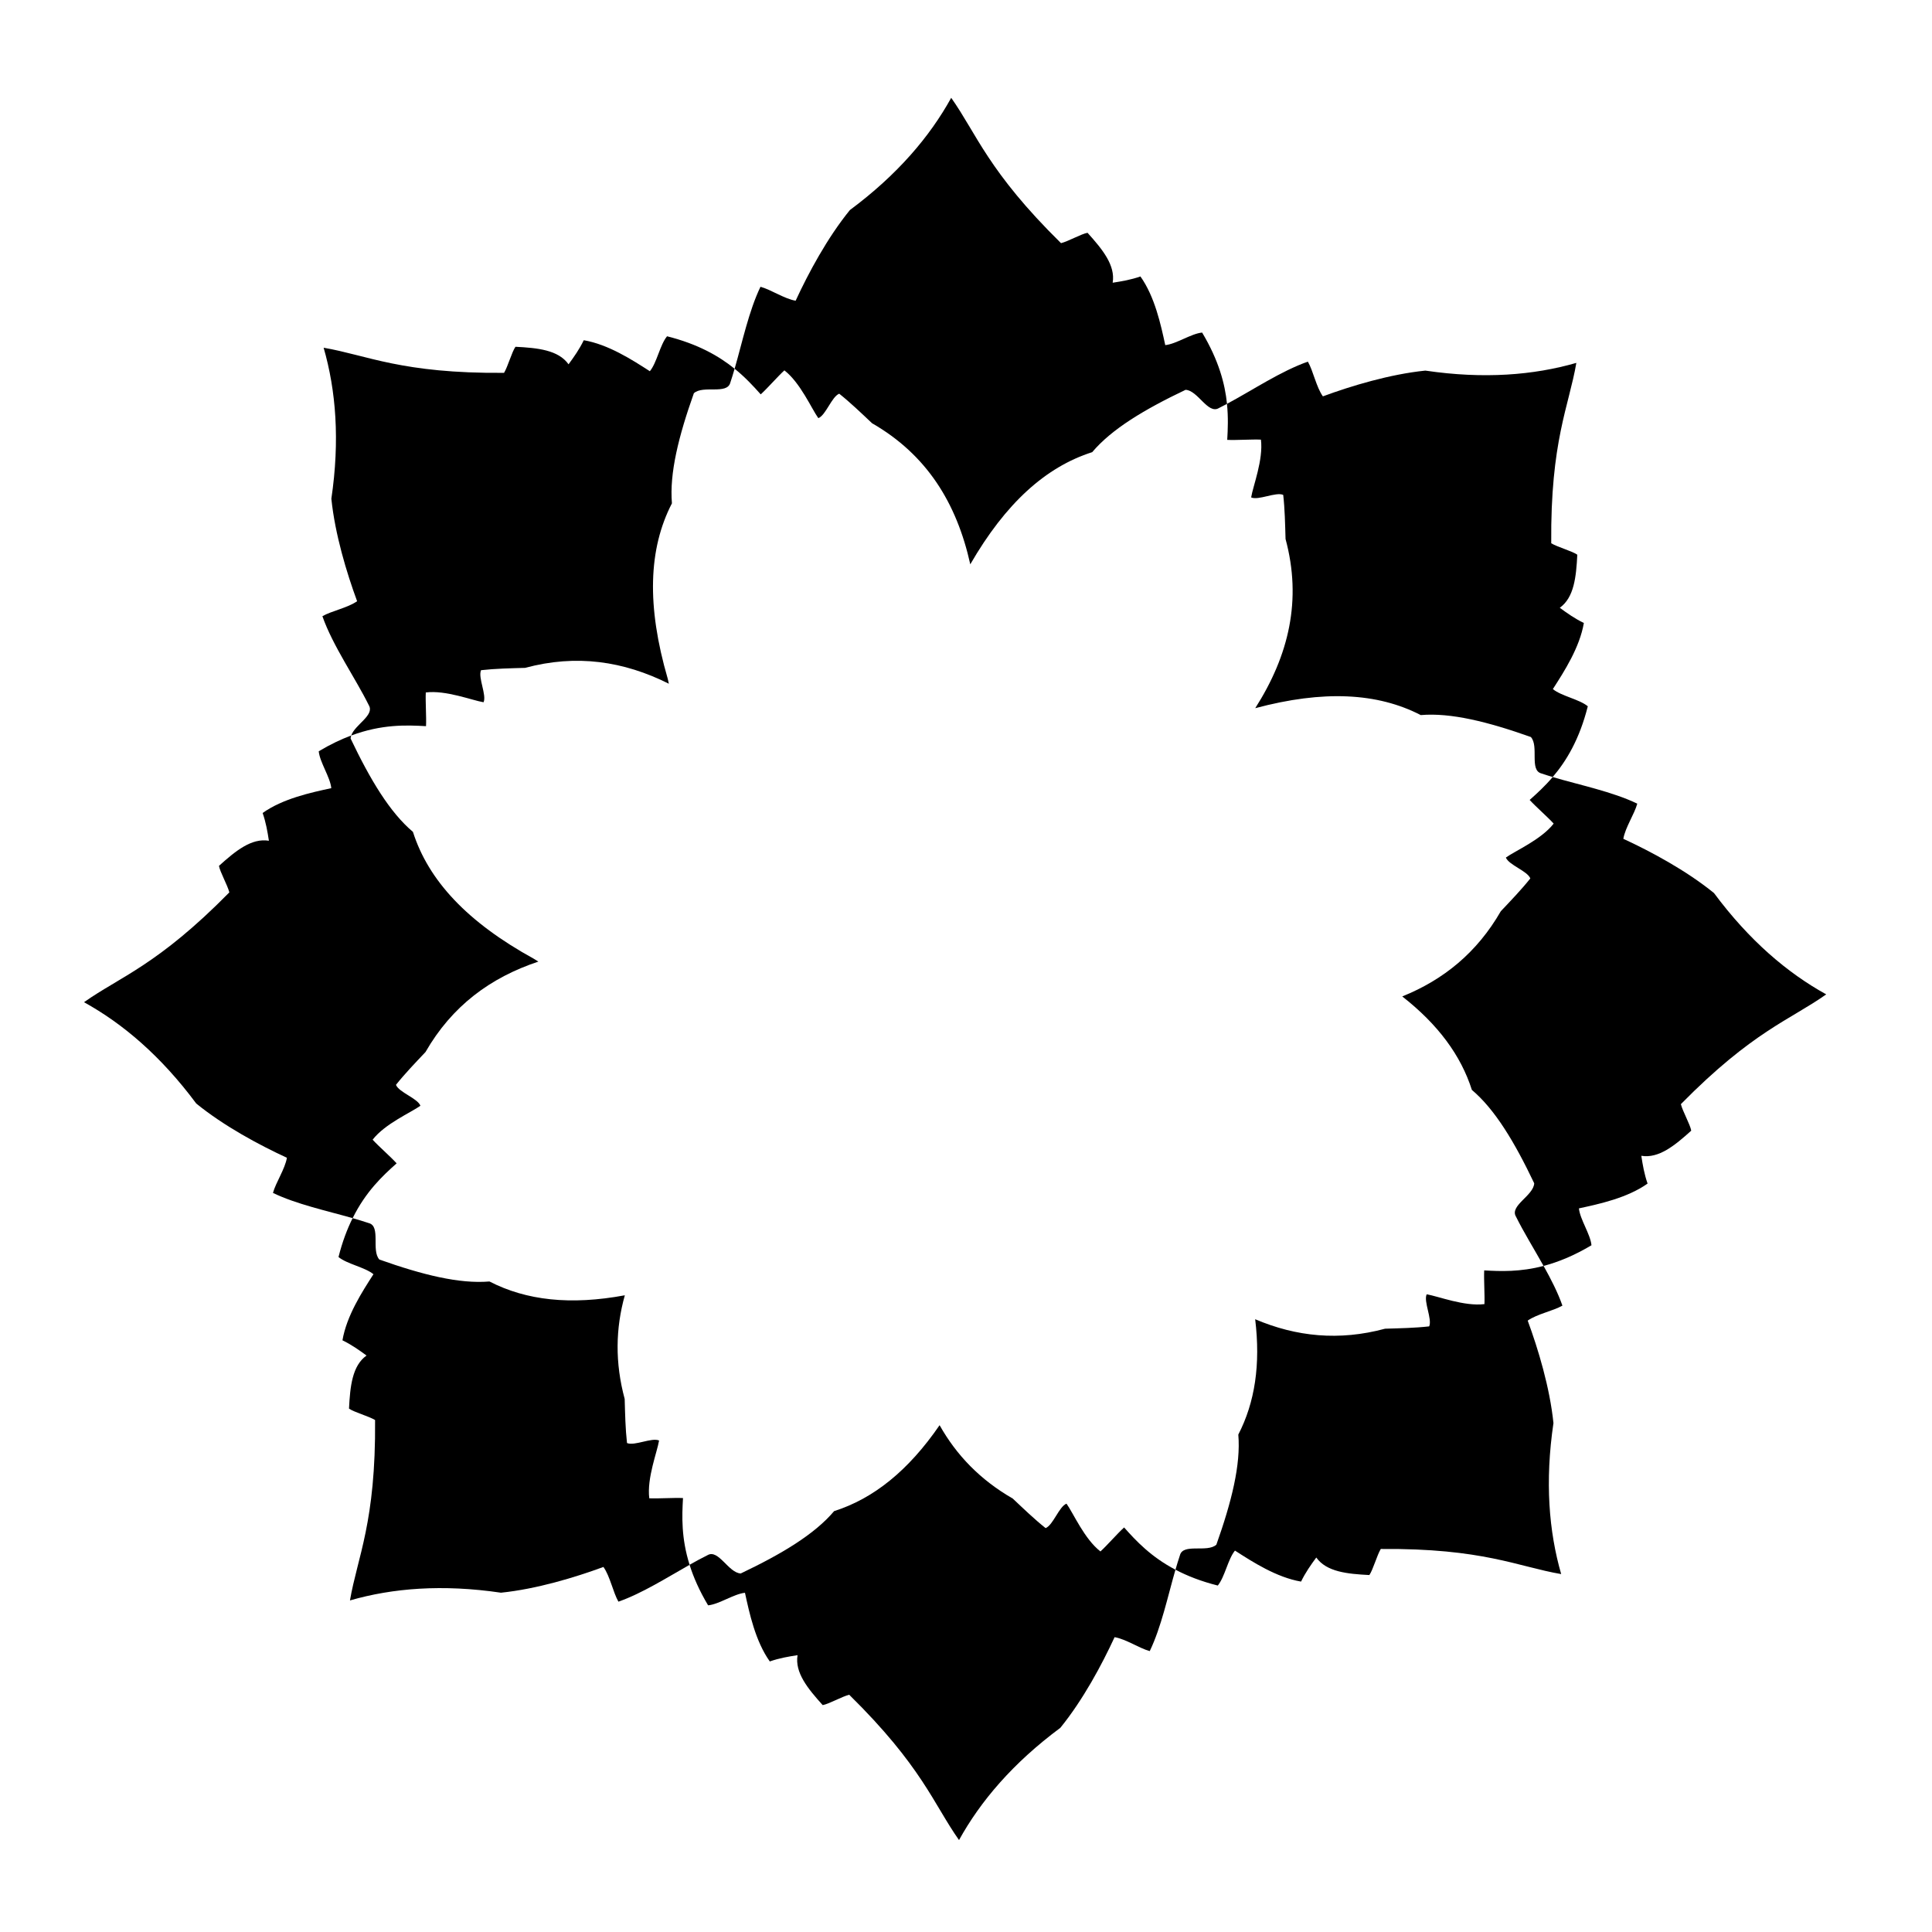
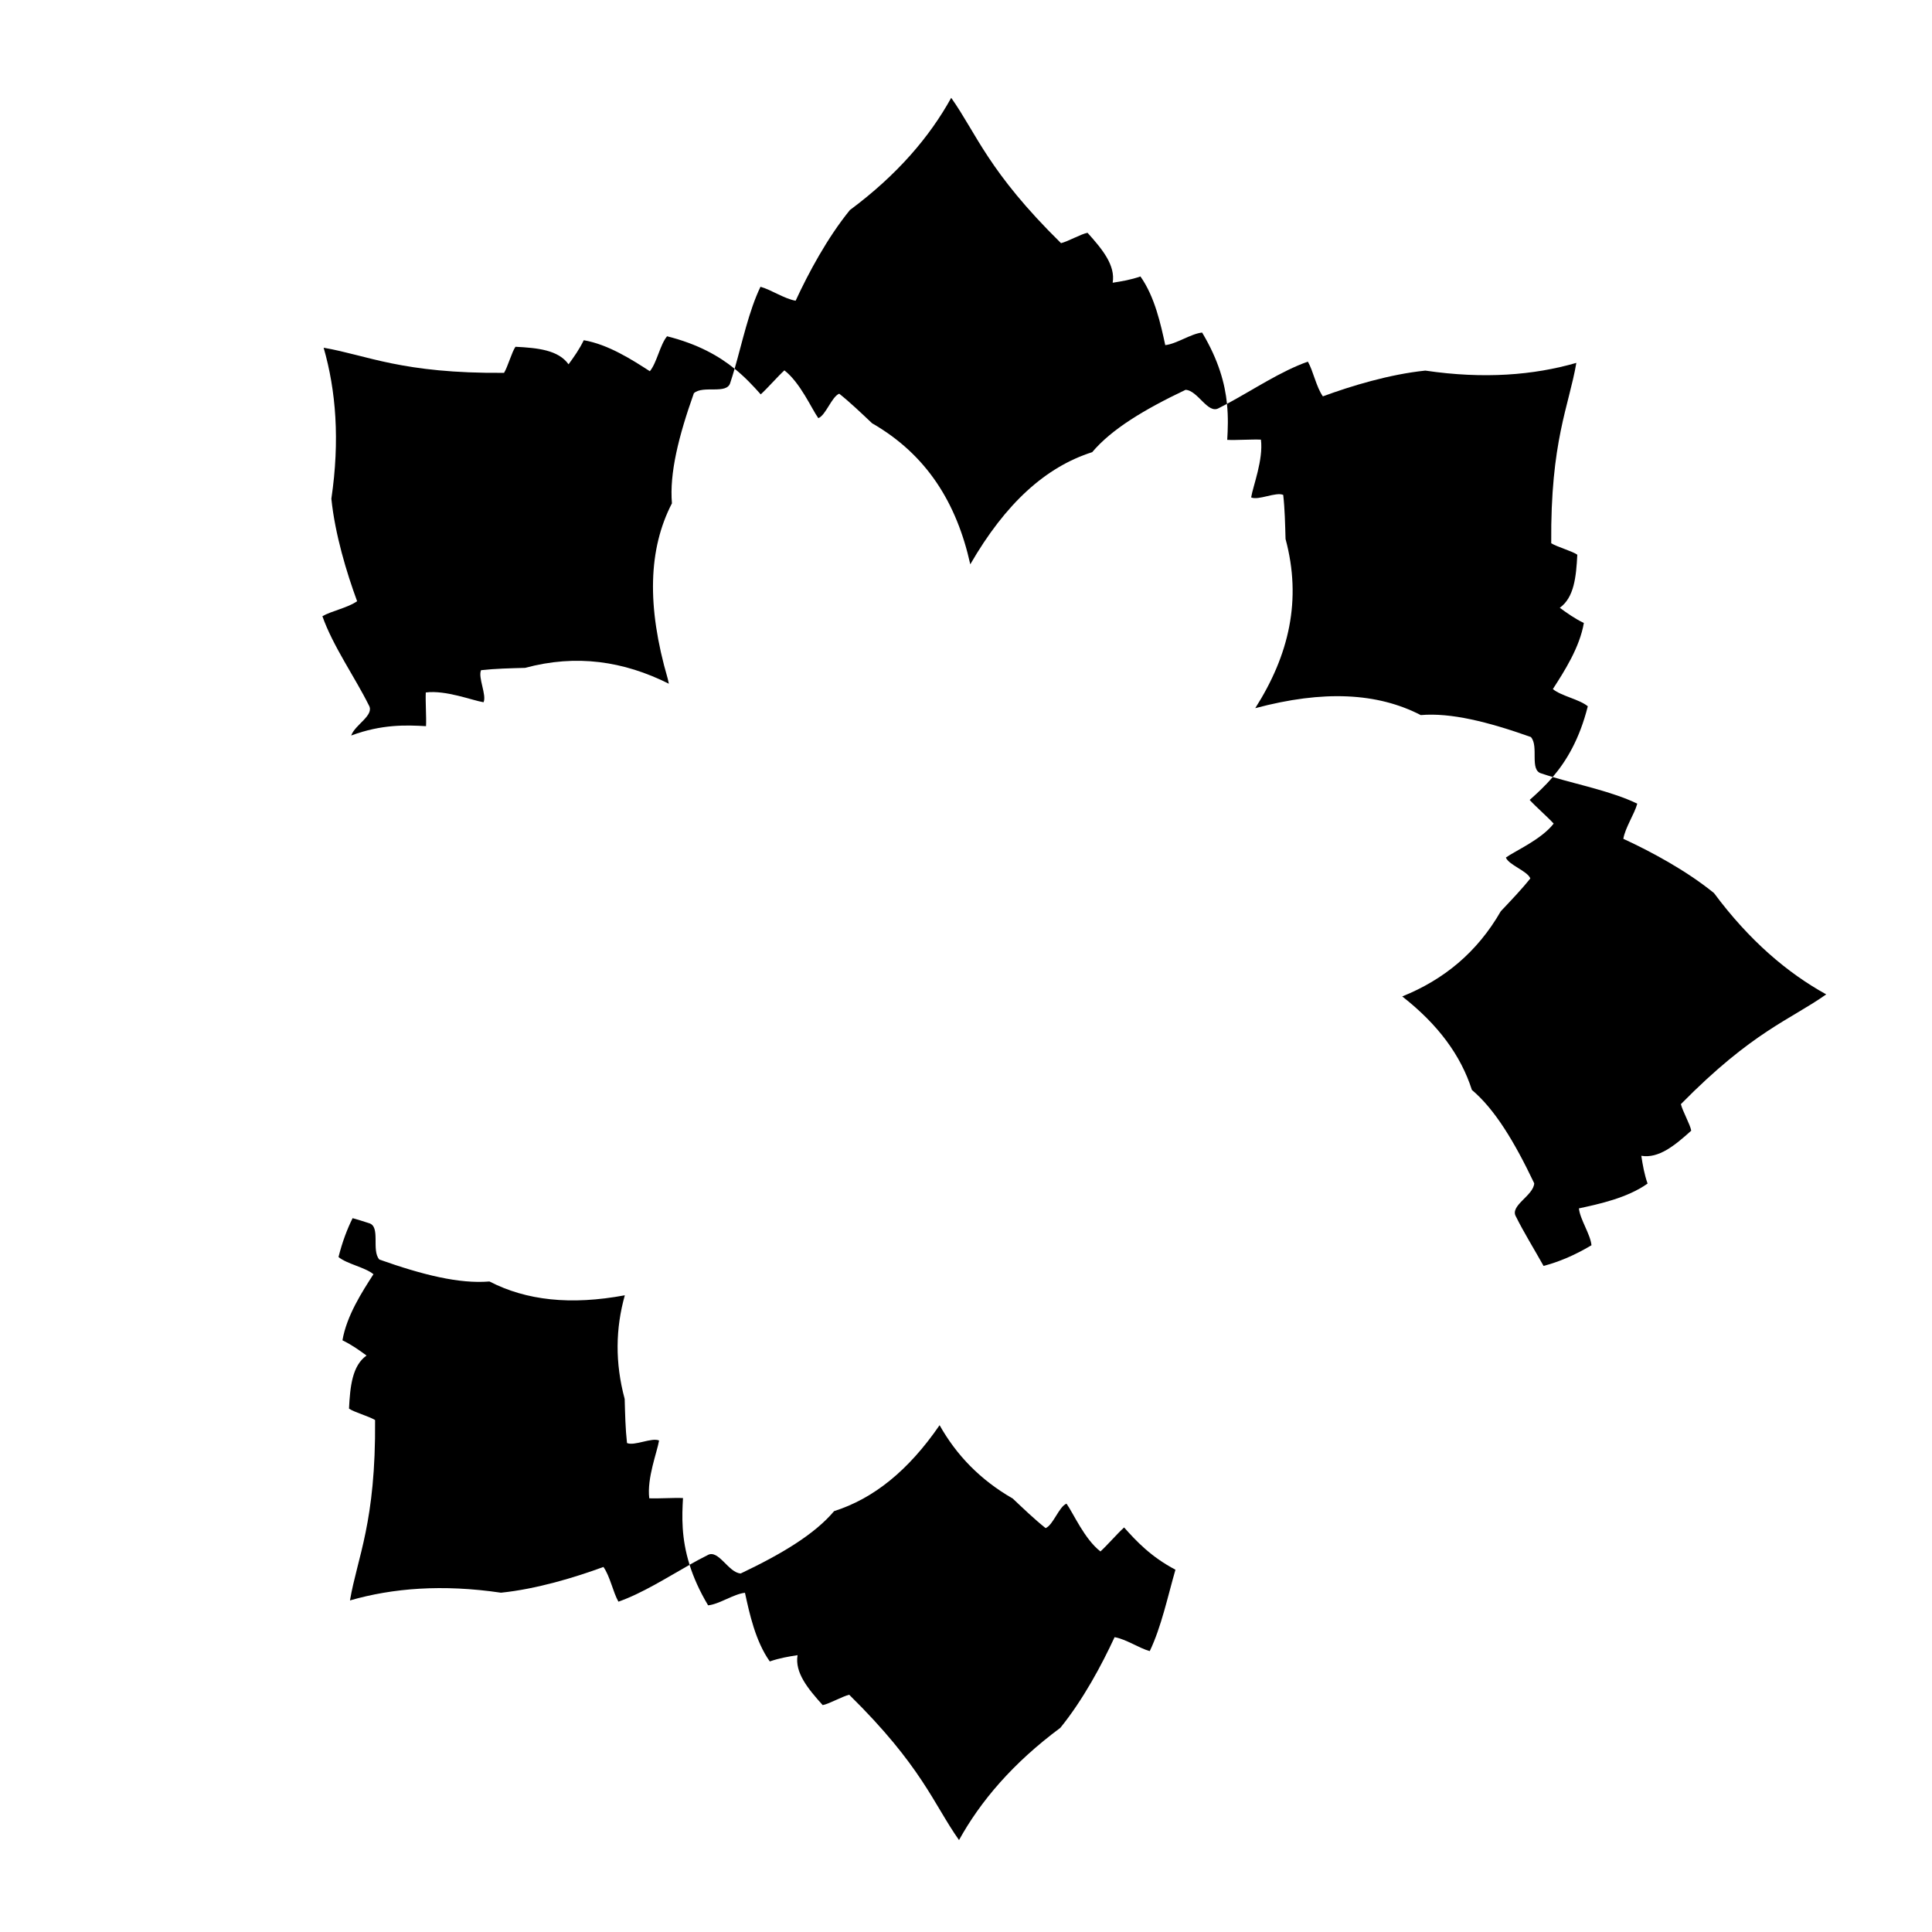
<svg xmlns="http://www.w3.org/2000/svg" fill="#000000" width="800px" height="800px" version="1.1" viewBox="144 144 512 512">
  <g>
    <path d="m441.9 548.79c-1.754 1.578-4.547 4.801-6.273 6.359-4.254-3.305-7.184-10.145-8.992-12.664-1.973 0.75-3.547 5.695-5.539 6.481-2.961-2.359-5.797-5.09-8.699-7.828-8.641-4.969-14.941-11.523-19.395-19.449-8.27 12.039-17.496 19.445-27.953 22.777-5.172 6.129-13.824 11.32-24.746 16.52-3.273-0.164-5.914-6.562-8.812-4.844-1.535 0.758-3.125 1.625-4.75 2.543 1.035 3.289 2.59 6.859 4.914 10.746 2.949-0.289 6.824-3.031 9.77-3.328 1.184 5.457 2.762 12.809 6.578 18.195 2.527-0.879 4.918-1.285 7.359-1.66-0.766 4.606 2.707 8.852 6.66 13.23 1.633-0.277 5.125-2.277 7.027-2.746 19.332 19.02 22.363 29 29.102 38.512 5.684-10.289 14.25-20.383 26.848-29.742 5.996-7.367 11.008-16.73 14.379-24.027 3.008 0.512 6.555 2.945 9.316 3.695 3.051-6.328 4.789-14.555 6.812-21.574-6.516-3.422-10.43-7.629-13.605-11.195z" />
-     <path d="m627.97 407.52c-10.289-5.684-20.383-14.25-29.742-26.848-7.367-5.996-16.73-11.008-24.027-14.379 0.512-3.004 2.945-6.551 3.695-9.316-6.578-3.172-15.223-4.922-22.414-7.051-2.07 2.43-4.18 4.356-6.102 6.066 1.578 1.754 4.801 4.547 6.359 6.273-3.309 4.254-10.145 7.184-12.664 8.992 0.75 1.973 5.695 3.547 6.481 5.535-2.359 2.961-5.09 5.797-7.828 8.699-6.301 10.953-15.148 18.148-26.117 22.574 9.508 7.441 15.539 15.637 18.453 24.773 6.129 5.172 11.32 13.824 16.52 24.746-0.164 3.277-6.562 5.914-4.844 8.812 2.016 4.082 4.789 8.555 7.32 13.086 3.816-1 8.027-2.688 12.699-5.477-0.289-2.945-3.031-6.824-3.328-9.77 5.457-1.184 12.809-2.762 18.195-6.578-0.879-2.527-1.285-4.918-1.66-7.359 4.606 0.766 8.852-2.711 13.23-6.66-0.277-1.633-2.277-5.125-2.746-7.027 19.023-19.324 29.004-22.355 38.52-29.094z" />
+     <path d="m627.97 407.52c-10.289-5.684-20.383-14.25-29.742-26.848-7.367-5.996-16.73-11.008-24.027-14.379 0.512-3.004 2.945-6.551 3.695-9.316-6.578-3.172-15.223-4.922-22.414-7.051-2.07 2.43-4.18 4.356-6.102 6.066 1.578 1.754 4.801 4.547 6.359 6.273-3.309 4.254-10.145 7.184-12.664 8.992 0.75 1.973 5.695 3.547 6.481 5.535-2.359 2.961-5.09 5.797-7.828 8.699-6.301 10.953-15.148 18.148-26.117 22.574 9.508 7.441 15.539 15.637 18.453 24.773 6.129 5.172 11.32 13.824 16.52 24.746-0.164 3.277-6.562 5.914-4.844 8.812 2.016 4.082 4.789 8.555 7.32 13.086 3.816-1 8.027-2.688 12.699-5.477-0.289-2.945-3.031-6.824-3.328-9.77 5.457-1.184 12.809-2.762 18.195-6.578-0.879-2.527-1.285-4.918-1.66-7.359 4.606 0.766 8.852-2.711 13.23-6.66-0.277-1.633-2.277-5.125-2.746-7.027 19.023-19.324 29.004-22.355 38.52-29.094" />
    <path d="m345.6 248.51c1.754-1.578 4.547-4.801 6.273-6.359 4.254 3.309 7.184 10.145 8.992 12.664 1.973-0.75 3.547-5.695 5.539-6.481 2.961 2.359 5.797 5.09 8.699 7.828 14.488 8.332 22.422 21.109 26.031 37.387 9.355-16.188 19.977-25.789 32.309-29.723 5.172-6.129 13.824-11.32 24.746-16.52 3.277 0.164 5.914 6.562 8.812 4.844 0.711-0.352 1.434-0.73 2.168-1.121-0.539-5.32-2.195-11.543-6.594-18.898-2.945 0.289-6.824 3.031-9.77 3.328-1.184-5.457-2.762-12.809-6.578-18.195-2.531 0.879-4.918 1.285-7.359 1.66 0.766-4.606-2.711-8.852-6.66-13.23-1.633 0.277-5.125 2.277-7.027 2.746-19.332-19.02-22.363-29-29.102-38.516-5.684 10.289-14.25 20.383-26.848 29.742-5.996 7.363-11.008 16.73-14.379 24.027-3.004-0.512-6.551-2.945-9.316-3.695-3.07 6.367-4.812 14.668-6.852 21.715 2.836 2.293 5.012 4.66 6.914 6.797z" />
-     <path d="m249.11 452.3c-1.578-1.754-4.801-4.547-6.359-6.273 3.305-4.254 10.145-7.184 12.664-8.992-0.75-1.977-5.695-3.547-6.481-5.539 2.359-2.961 5.09-5.797 7.828-8.699 7.008-12.188 17.172-19.723 29.906-23.961-0.383-0.242-0.773-0.473-1.145-0.723-17.637-9.684-27.969-20.727-32.09-33.656-6.129-5.172-11.32-13.824-16.52-24.746 0.012-0.273 0.082-0.535 0.172-0.801-2.688 1-5.555 2.356-8.617 4.188 0.289 2.945 3.031 6.824 3.328 9.77-5.457 1.184-12.809 2.762-18.195 6.578 0.879 2.527 1.285 4.918 1.66 7.359-4.606-0.766-8.852 2.707-13.23 6.66 0.277 1.633 2.277 5.125 2.746 7.027-19.02 19.332-29 22.363-38.512 29.102 10.289 5.684 20.383 14.25 29.742 26.848 7.363 5.996 16.73 11.008 24.027 14.379-0.512 3.004-2.945 6.551-3.695 9.316 6.191 2.984 14.199 4.715 21.117 6.684 3.496-7.062 7.922-11.195 11.652-14.52z" />
    <path d="m256.9 336.44c0.125-2.359-0.18-6.609-0.062-8.93 5.348-0.668 12.254 2.094 15.312 2.594 0.867-1.926-1.52-6.535-0.668-8.496 3.762-0.426 7.699-0.504 11.684-0.617 13.574-3.66 26.086-1.801 38.09 4.203-0.102-0.441-0.215-0.879-0.297-1.32-5.625-19.316-5.121-34.434 1.109-46.488-0.676-7.988 1.77-17.781 5.816-29.18 2.434-2.199 8.82 0.457 9.656-2.805 0.395-1.168 0.77-2.41 1.137-3.684-4.133-3.344-9.672-6.531-17.902-8.602-1.879 2.289-2.68 6.969-4.555 9.262-4.695-3.023-11.012-7.102-17.516-8.215-1.168 2.41-2.57 4.387-4.031 6.379-2.715-3.797-8.176-4.344-14.066-4.644-0.957 1.352-2.016 5.234-3.027 6.91-27.117 0.223-36.32-4.691-47.812-6.656 3.258 11.293 4.336 24.488 2.047 40.016 0.969 9.449 4.047 19.613 6.824 27.156-2.488 1.762-6.715 2.551-9.199 3.973 2.75 7.879 8.73 16.355 12.309 23.609 1.574 2.66-3.664 5.098-4.672 8.012 8.09-3.008 14.551-2.781 19.824-2.477z" />
    <path d="m325 541c-2.359-0.125-6.609 0.18-8.934 0.062-0.668-5.344 2.094-12.254 2.594-15.312-1.926-0.867-6.535 1.52-8.496 0.668-0.426-3.762-0.504-7.699-0.617-11.684-2.594-9.621-2.418-18.715 0.039-27.469-14.359 2.668-26.117 1.379-35.871-3.66-7.988 0.676-17.781-1.77-29.18-5.816-2.199-2.434 0.457-8.82-2.805-9.656-1.352-0.457-2.801-0.887-4.285-1.309-1.438 2.894-2.723 6.269-3.738 10.301 2.289 1.879 6.969 2.68 9.262 4.555-3.023 4.695-7.102 11.008-8.215 17.516 2.41 1.168 4.387 2.57 6.379 4.031-3.797 2.715-4.344 8.176-4.644 14.066 1.352 0.957 5.234 2.016 6.91 3.027 0.223 27.117-4.691 36.32-6.656 47.809 11.293-3.258 24.488-4.336 40.016-2.047 9.449-0.969 19.613-4.047 27.156-6.824 1.762 2.488 2.551 6.715 3.973 9.199 6.211-2.168 12.797-6.344 18.859-9.766-2.234-7.102-2.023-12.891-1.746-17.691z" />
    <path d="m469.23 260.57c2.356 0.125 6.609-0.18 8.93-0.062 0.668 5.344-2.094 12.254-2.594 15.312 1.926 0.867 6.535-1.52 8.5-0.668 0.426 3.762 0.5 7.699 0.617 11.684 4.352 16.137 0.926 30.781-8.031 44.84 18.062-4.828 32.359-4.109 43.863 1.828 7.988-0.676 17.781 1.77 29.18 5.816 2.199 2.434-0.461 8.82 2.805 9.656 0.957 0.324 1.957 0.637 2.984 0.941 3.598-4.215 7.082-9.949 9.301-18.746-2.289-1.879-6.969-2.68-9.262-4.555 3.023-4.695 7.102-11.008 8.215-17.516-2.41-1.168-4.387-2.57-6.379-4.031 3.797-2.715 4.344-8.176 4.644-14.066-1.352-0.957-5.234-2.016-6.91-3.027-0.223-27.117 4.691-36.32 6.656-47.809-11.293 3.258-24.488 4.336-40.016 2.047-9.449 0.969-19.617 4.047-27.156 6.824-1.762-2.488-2.551-6.715-3.973-9.199-7.106 2.481-14.699 7.586-21.445 11.188 0.367 3.562 0.234 6.723 0.07 9.543z" />
-     <path d="m537.33 480.67c-0.125 2.359 0.18 6.609 0.062 8.93-5.344 0.668-12.254-2.094-15.312-2.594-0.867 1.926 1.52 6.535 0.668 8.496-3.762 0.426-7.699 0.504-11.684 0.617-12.199 3.289-23.543 2.121-34.43-2.508 1.461 11.984-0.066 22.043-4.469 30.566 0.676 7.992-1.77 17.781-5.816 29.18-2.434 2.199-8.82-0.457-9.656 2.805-0.41 1.211-0.797 2.504-1.18 3.824 3.086 1.625 6.754 3.078 11.211 4.199 1.879-2.289 2.68-6.969 4.555-9.262 4.695 3.023 11.012 7.102 17.516 8.215 1.168-2.41 2.57-4.387 4.031-6.379 2.715 3.797 8.176 4.344 14.066 4.644 0.957-1.352 2.016-5.234 3.027-6.91 27.117-0.223 36.316 4.691 47.809 6.656-3.258-11.293-4.336-24.488-2.047-40.016-0.969-9.449-4.047-19.617-6.824-27.156 2.488-1.762 6.715-2.551 9.199-3.973-1.203-3.445-3.023-7.004-4.988-10.523-6.215 1.633-11.383 1.438-15.738 1.188z" />
  </g>
</svg>